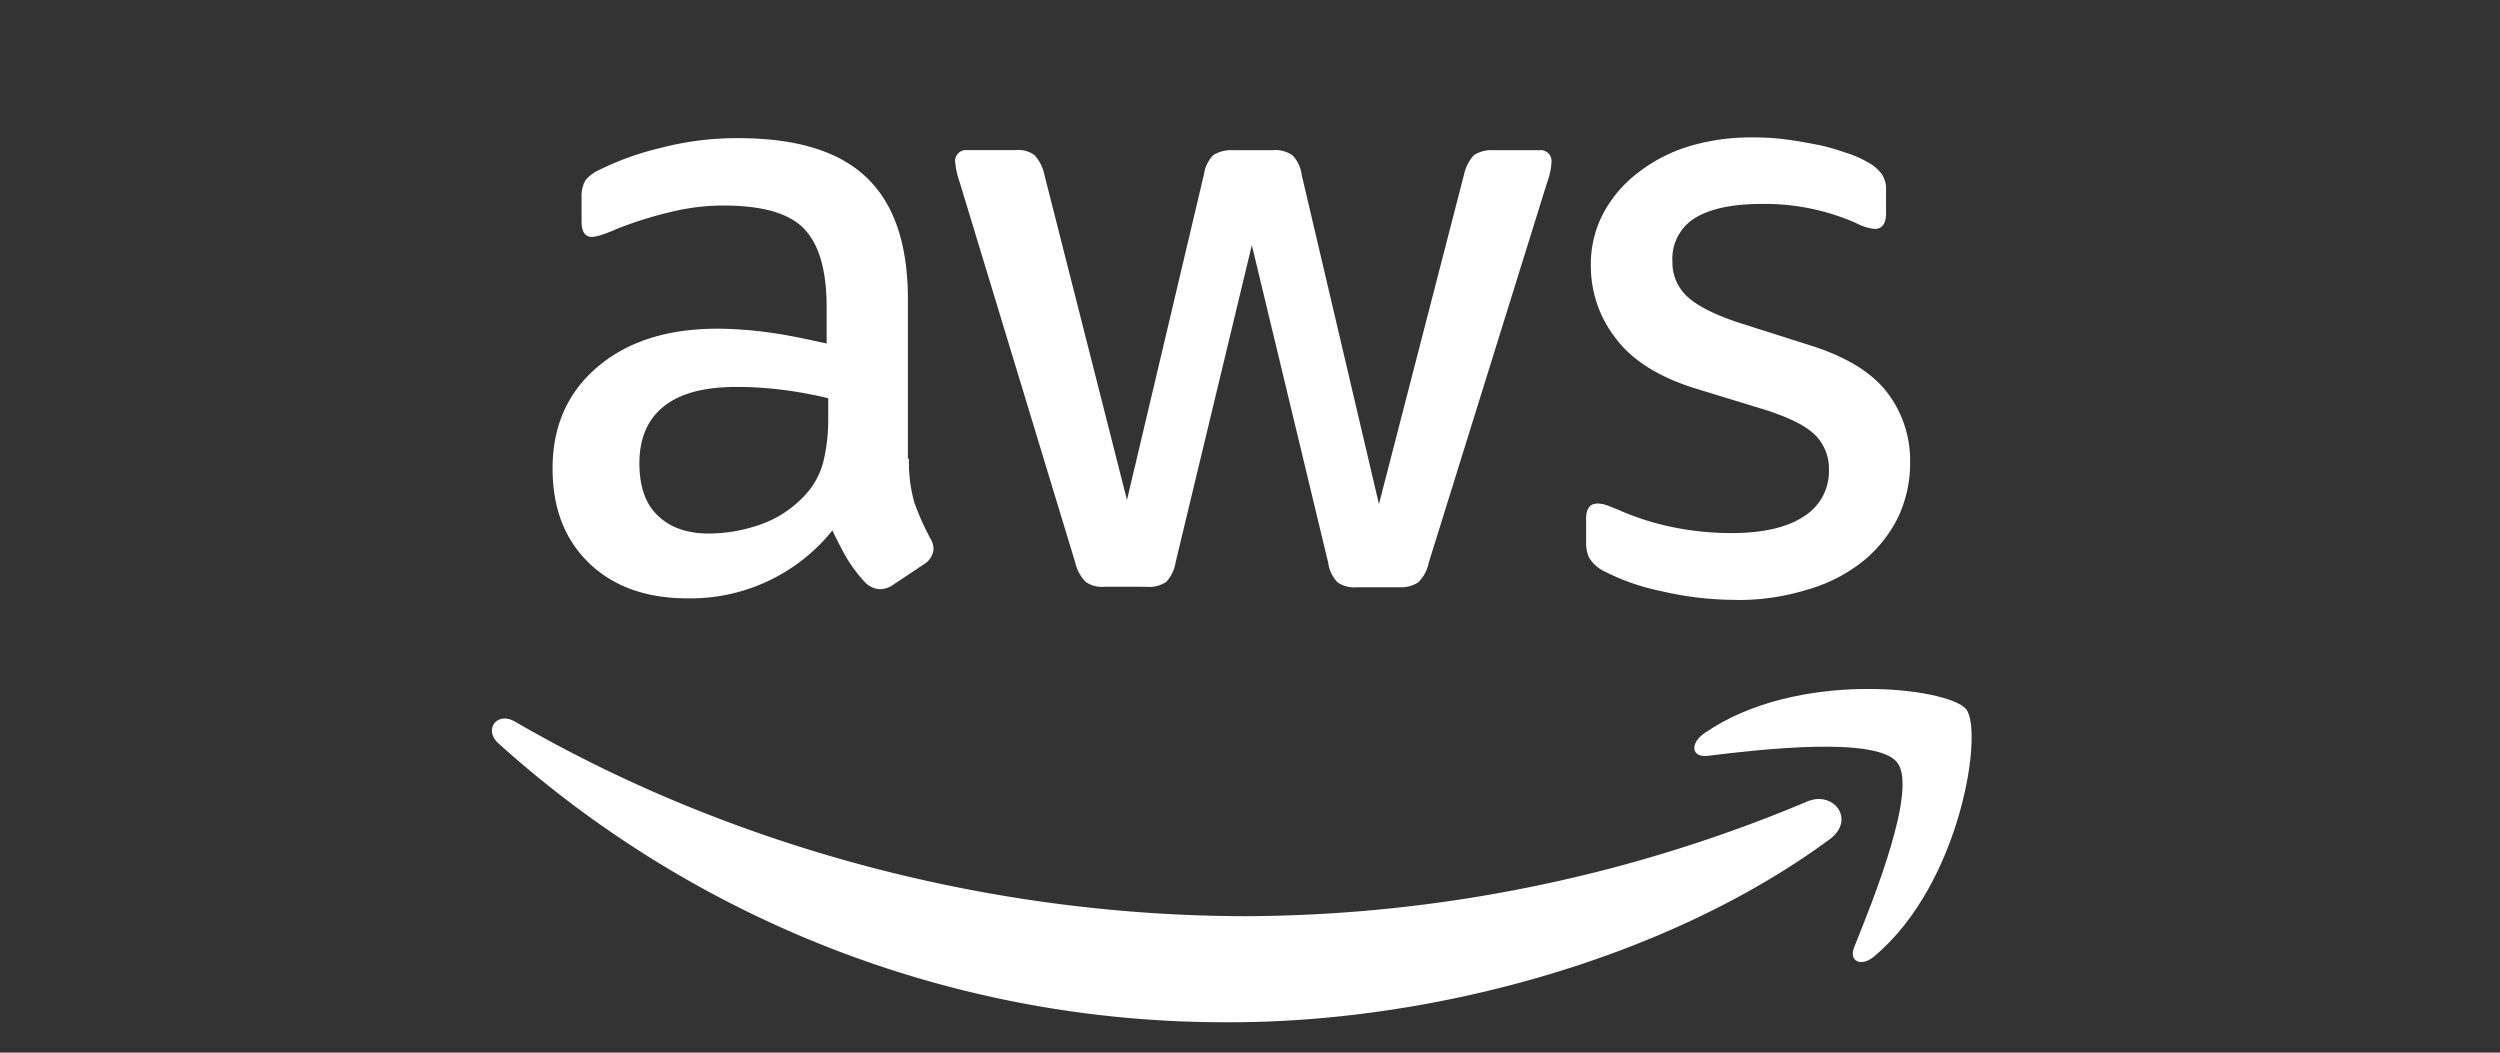
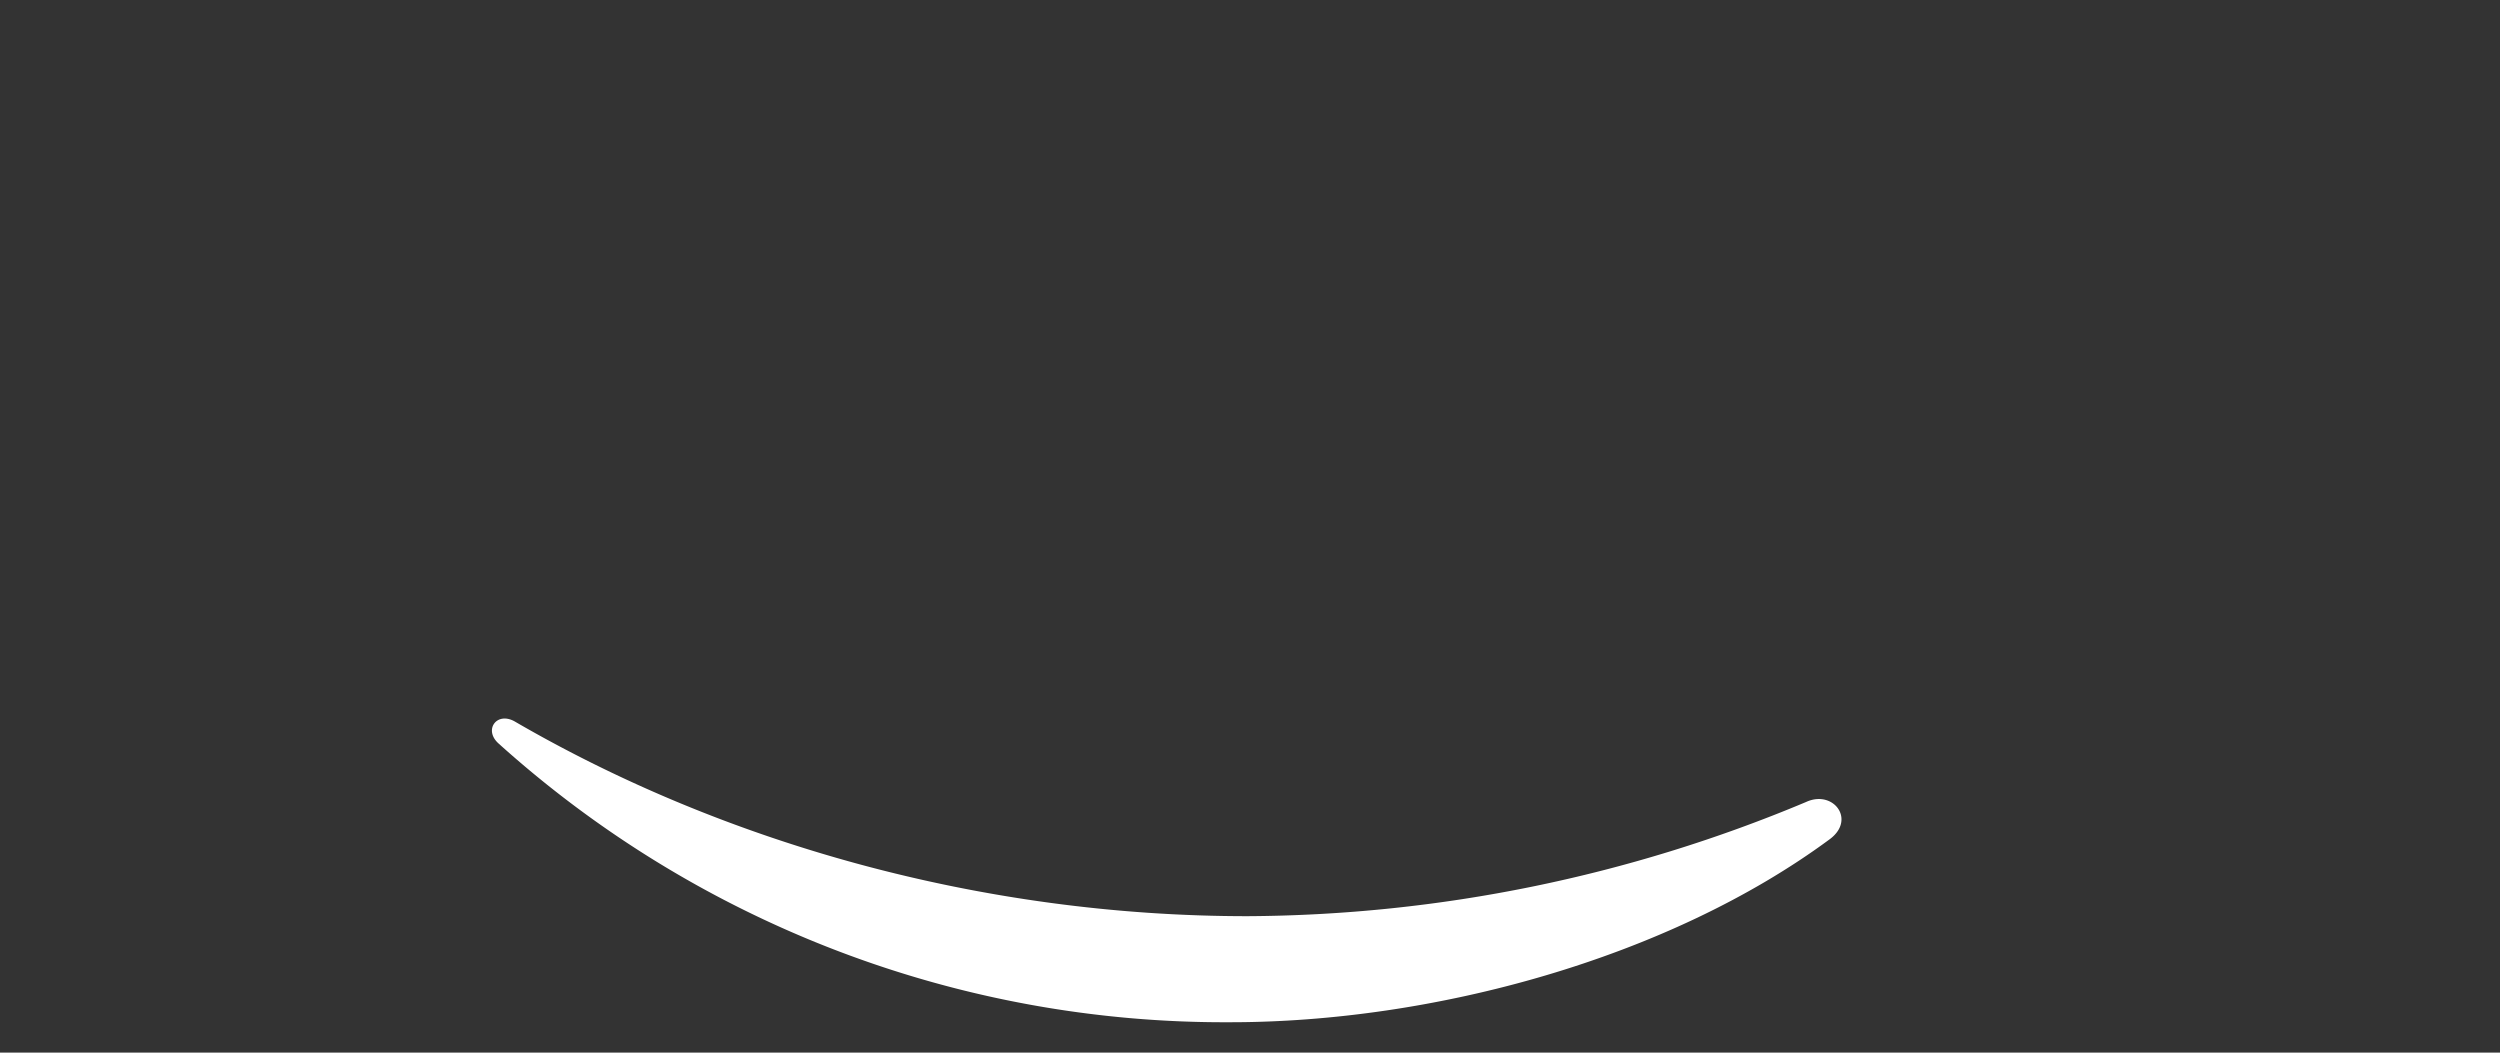
<svg xmlns="http://www.w3.org/2000/svg" id="All_Logos" data-name="All Logos" viewBox="0 0 380 160">
  <rect x="0" y="0" width="380" height="160" fill="#333333" stroke="none" />
  <defs>
    <style>.cls-1{fill:#fff;}</style>
  </defs>
  <title>logo_aws_inversed</title>
-   <path class="cls-1" d="M138.16,69.73a22.75,22.75,0,0,0,.82,6.66,40.06,40.06,0,0,0,2.4,5.39,3.27,3.27,0,0,1,.52,1.72,3,3,0,0,1-1.42,2.24l-4.71,3.14a3.62,3.62,0,0,1-2,.68,3.45,3.45,0,0,1-2.24-1,22.92,22.92,0,0,1-2.7-3.52c-.74-1.27-1.49-2.69-2.31-4.41a27.65,27.65,0,0,1-22,10.32c-6.28,0-11.29-1.79-15-5.38s-5.53-8.38-5.53-14.36c0-6.36,2.24-11.52,6.8-15.41s10.63-5.84,18.33-5.84a60,60,0,0,1,7.93.6c2.77.37,5.61,1,8.6,1.65V46.69c0-5.68-1.19-9.65-3.51-12s-6.44-3.45-12.2-3.45a33.64,33.64,0,0,0-8.07,1,58.33,58.33,0,0,0-8.08,2.54,22.49,22.49,0,0,1-2.62,1,4.69,4.69,0,0,1-1.2.23c-1,0-1.57-.75-1.57-2.32V30A4.81,4.81,0,0,1,89,27.39a5.77,5.77,0,0,1,2.1-1.57,43.63,43.63,0,0,1,9.42-3.36A45.51,45.51,0,0,1,112.2,21c8.9,0,15.41,2,19.6,6.06S138,37.27,138,45.5V69.73ZM107.79,81.1a24.11,24.11,0,0,0,7.7-1.34A16.7,16.7,0,0,0,122.6,75a11.69,11.69,0,0,0,2.54-4.79,26.73,26.73,0,0,0,.75-6.51V60.53A63.69,63.69,0,0,0,119,59.26a56.14,56.14,0,0,0-7-.45c-5,0-8.68,1-11.15,3s-3.66,4.87-3.66,8.61c0,3.51.9,6.13,2.77,7.93S104.35,81.1,107.79,81.1Zm60.07,8.08a4.16,4.16,0,0,1-2.85-.75,6.11,6.11,0,0,1-1.57-2.91L145.87,27.69a13,13,0,0,1-.68-3,1.65,1.65,0,0,1,1.8-1.87h7.33a4.18,4.18,0,0,1,2.92.75,6.23,6.23,0,0,1,1.49,2.92L171.3,76,183,26.5a5.21,5.21,0,0,1,1.42-2.92,5.12,5.12,0,0,1,3-.75h6a4.52,4.52,0,0,1,3,.75,5.05,5.05,0,0,1,1.42,2.92L209.6,76.62,222.54,26.5a6.36,6.36,0,0,1,1.5-2.92,4.84,4.84,0,0,1,2.91-.75h7a1.66,1.66,0,0,1,1.87,1.87,8,8,0,0,1-.15,1.2,10,10,0,0,1-.52,1.87l-18,57.82a5.73,5.73,0,0,1-1.57,2.92,4.77,4.77,0,0,1-2.84.75h-6.44a4.52,4.52,0,0,1-3-.75,5.3,5.3,0,0,1-1.42-3l-11.6-48.25L178.7,85.44a5.75,5.75,0,0,1-1.42,3,4.59,4.59,0,0,1-3,.75Zm96.12,2a49.91,49.91,0,0,1-11.52-1.34,33.69,33.69,0,0,1-8.6-3,5.38,5.38,0,0,1-2.32-2.09,5.25,5.25,0,0,1-.45-2.09V78.86c0-1.57.6-2.32,1.72-2.32a4.25,4.25,0,0,1,1.35.23c.45.15,1.12.44,1.87.74a40.19,40.19,0,0,0,8.23,2.62,44.79,44.79,0,0,0,8.9.9c4.71,0,8.38-.82,10.92-2.47A8.06,8.06,0,0,0,278,71.45a7.26,7.26,0,0,0-2-5.23c-1.35-1.42-3.89-2.69-7.56-3.89L257.55,59c-5.46-1.72-9.5-4.26-12-7.63a17.79,17.79,0,0,1-3.74-10.84,16.63,16.63,0,0,1,2-8.31,19.15,19.15,0,0,1,5.38-6.13A23.88,23.88,0,0,1,257,22.16a32.6,32.6,0,0,1,9.43-1.27,36.62,36.62,0,0,1,5,.3c1.72.22,3.29.52,4.86.82s2.92.75,4.27,1.2a16,16,0,0,1,3.14,1.34A6.49,6.49,0,0,1,286,26.42a4,4,0,0,1,.68,2.47v3.52c0,1.57-.6,2.39-1.72,2.39a7.77,7.77,0,0,1-2.85-.9A34.28,34.28,0,0,0,267.72,31c-4.26,0-7.63.67-10,2.09a7.22,7.22,0,0,0-3.51,6.66,7,7,0,0,0,2.24,5.31c1.5,1.42,4.26,2.84,8.23,4.11l10.62,3.37c5.39,1.72,9.28,4.11,11.6,7.18a17,17,0,0,1,3.44,10.47,19.25,19.25,0,0,1-1.95,8.68A20,20,0,0,1,283,85.44a24.13,24.13,0,0,1-8.3,4.19A35.5,35.5,0,0,1,264,91.2Z" />
  <path class="cls-1" d="M278.12,127.56c-24.61,18.17-60.37,27.82-91.11,27.82A164.85,164.85,0,0,1,75.77,113c-2.32-2.09-.22-4.94,2.55-3.29,31.71,18.4,70.84,29.55,111.31,29.55a222.11,222.11,0,0,0,84.9-17.36C278.64,120,282.16,124.57,278.12,127.56Z" />
-   <path class="cls-1" d="M288.37,115.89c-3.15-4-20.8-2-28.8-1-2.4.29-2.77-1.8-.6-3.37,14.06-9.87,37.18-7,39.87-3.74s-.75,26.48-13.91,37.55c-2,1.72-4,.82-3.07-1.42C284.85,136.53,291.51,119.85,288.37,115.89Z" />
</svg>